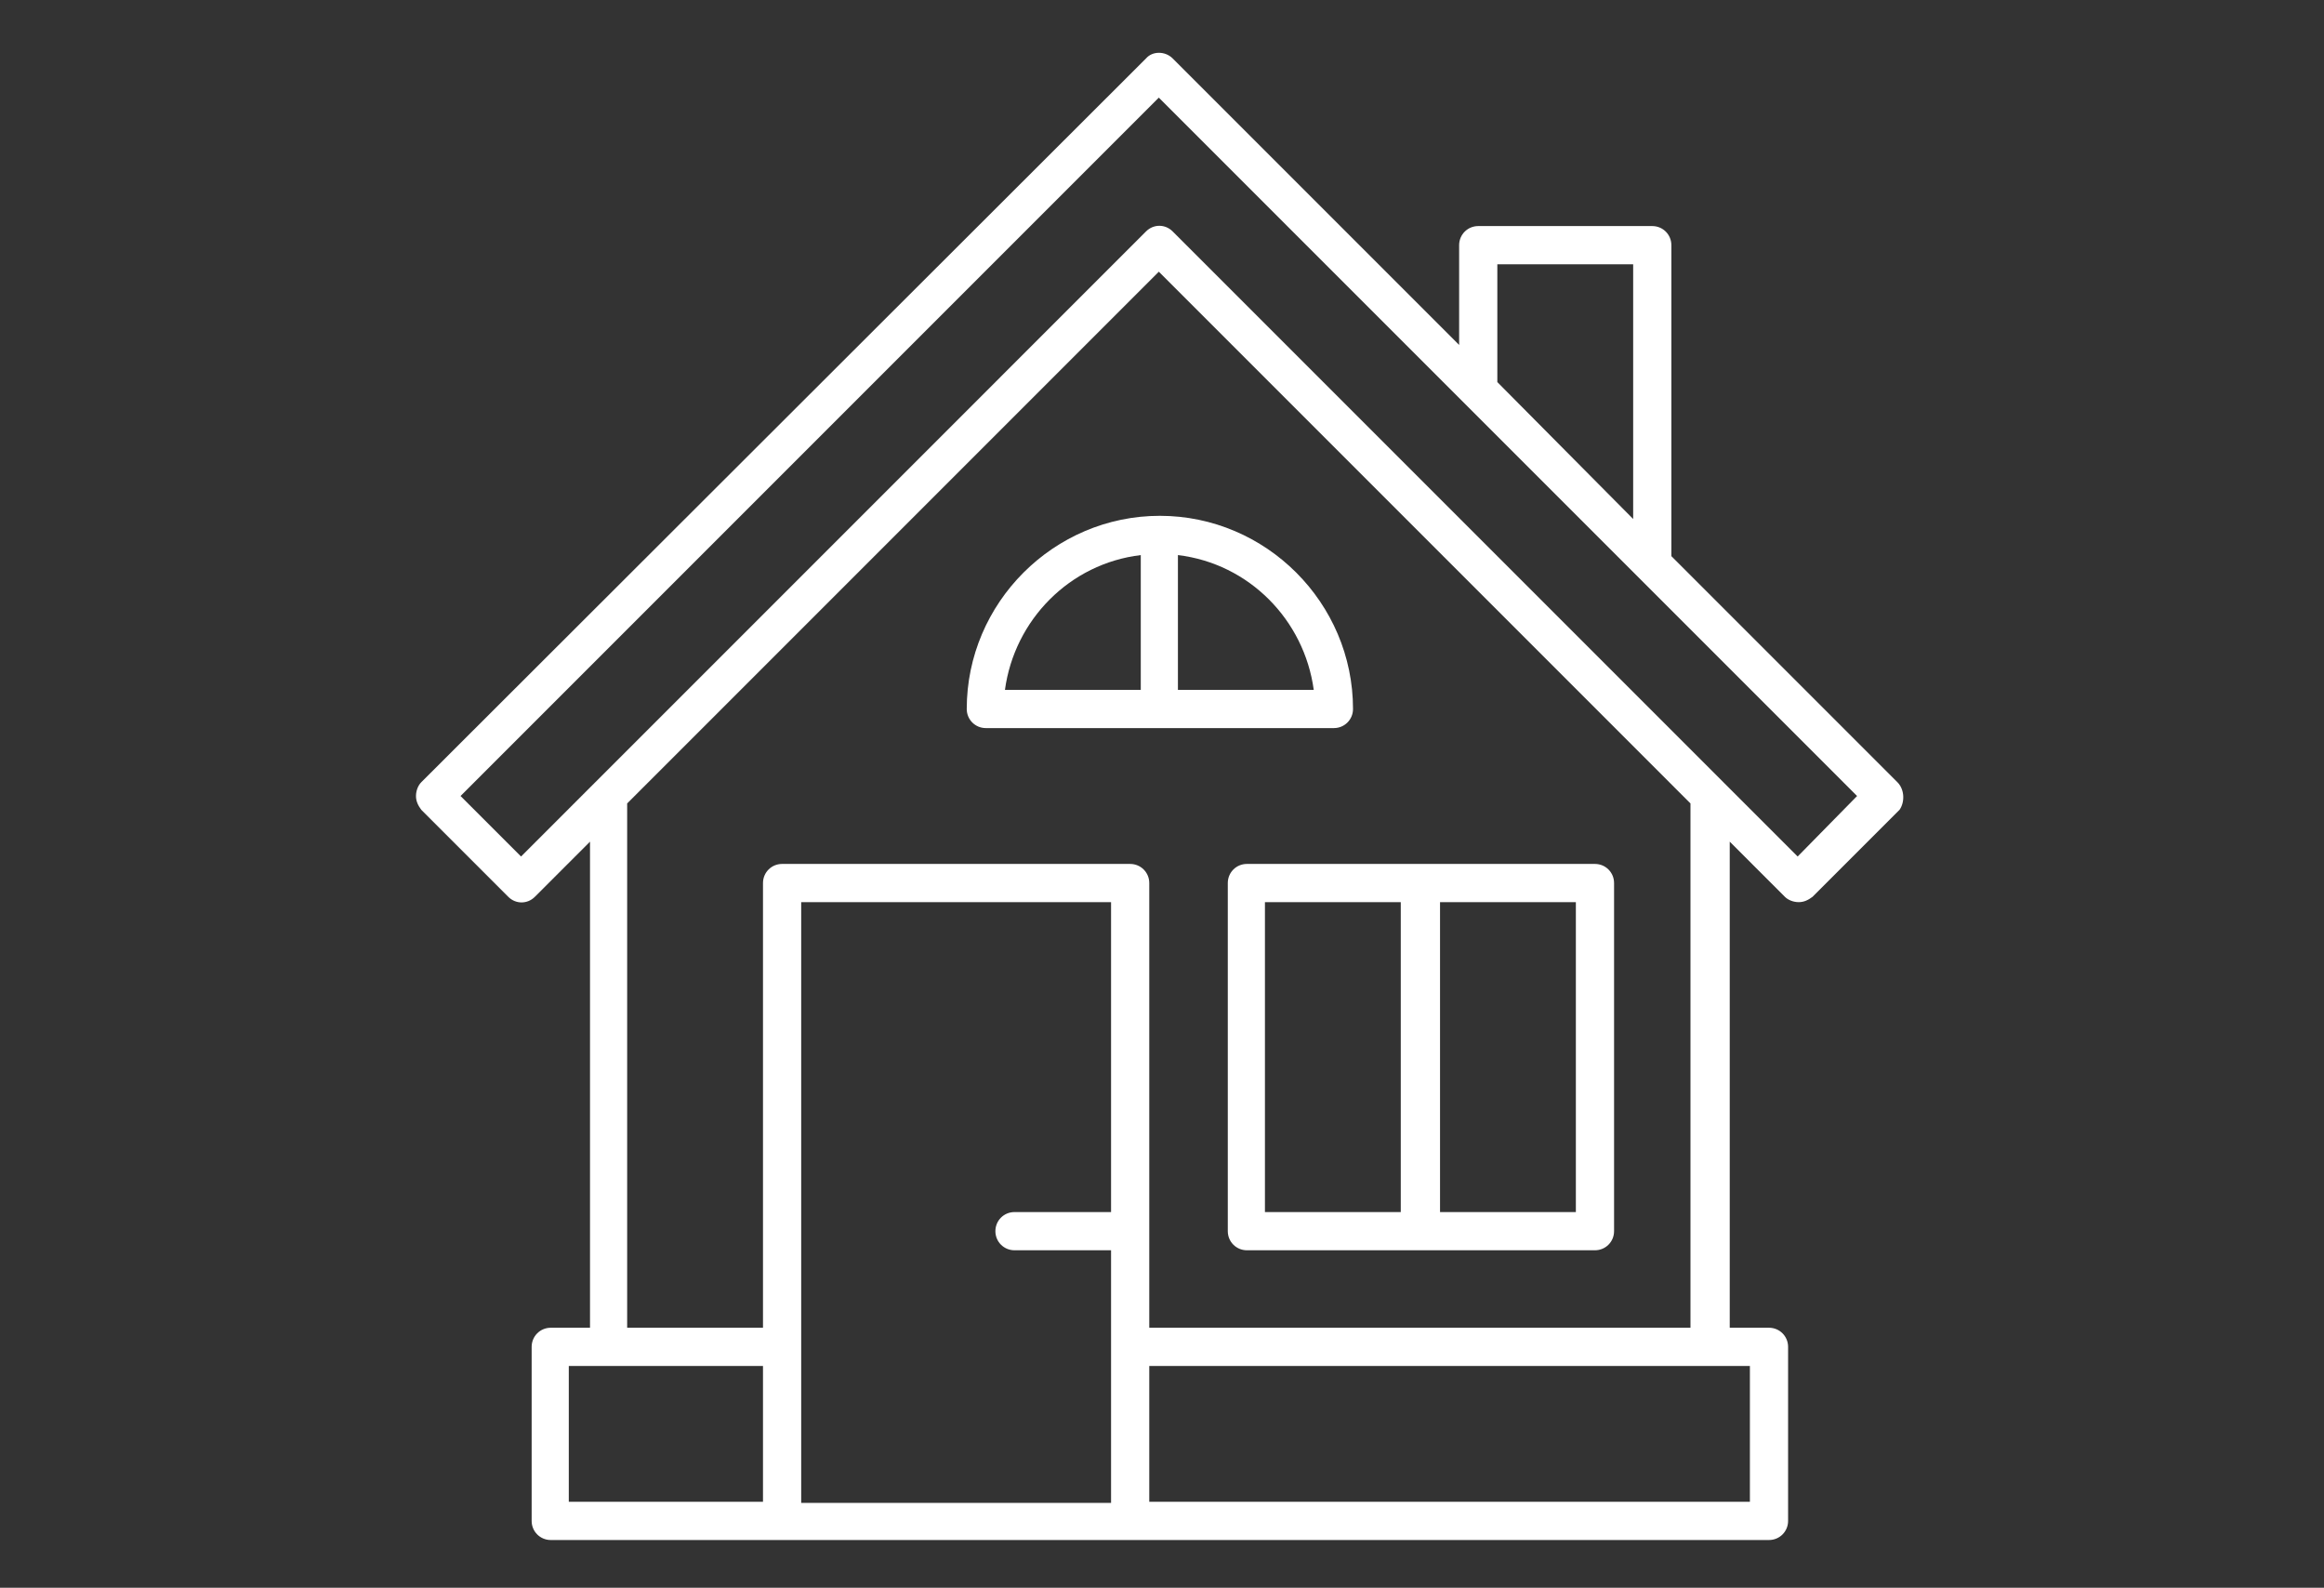
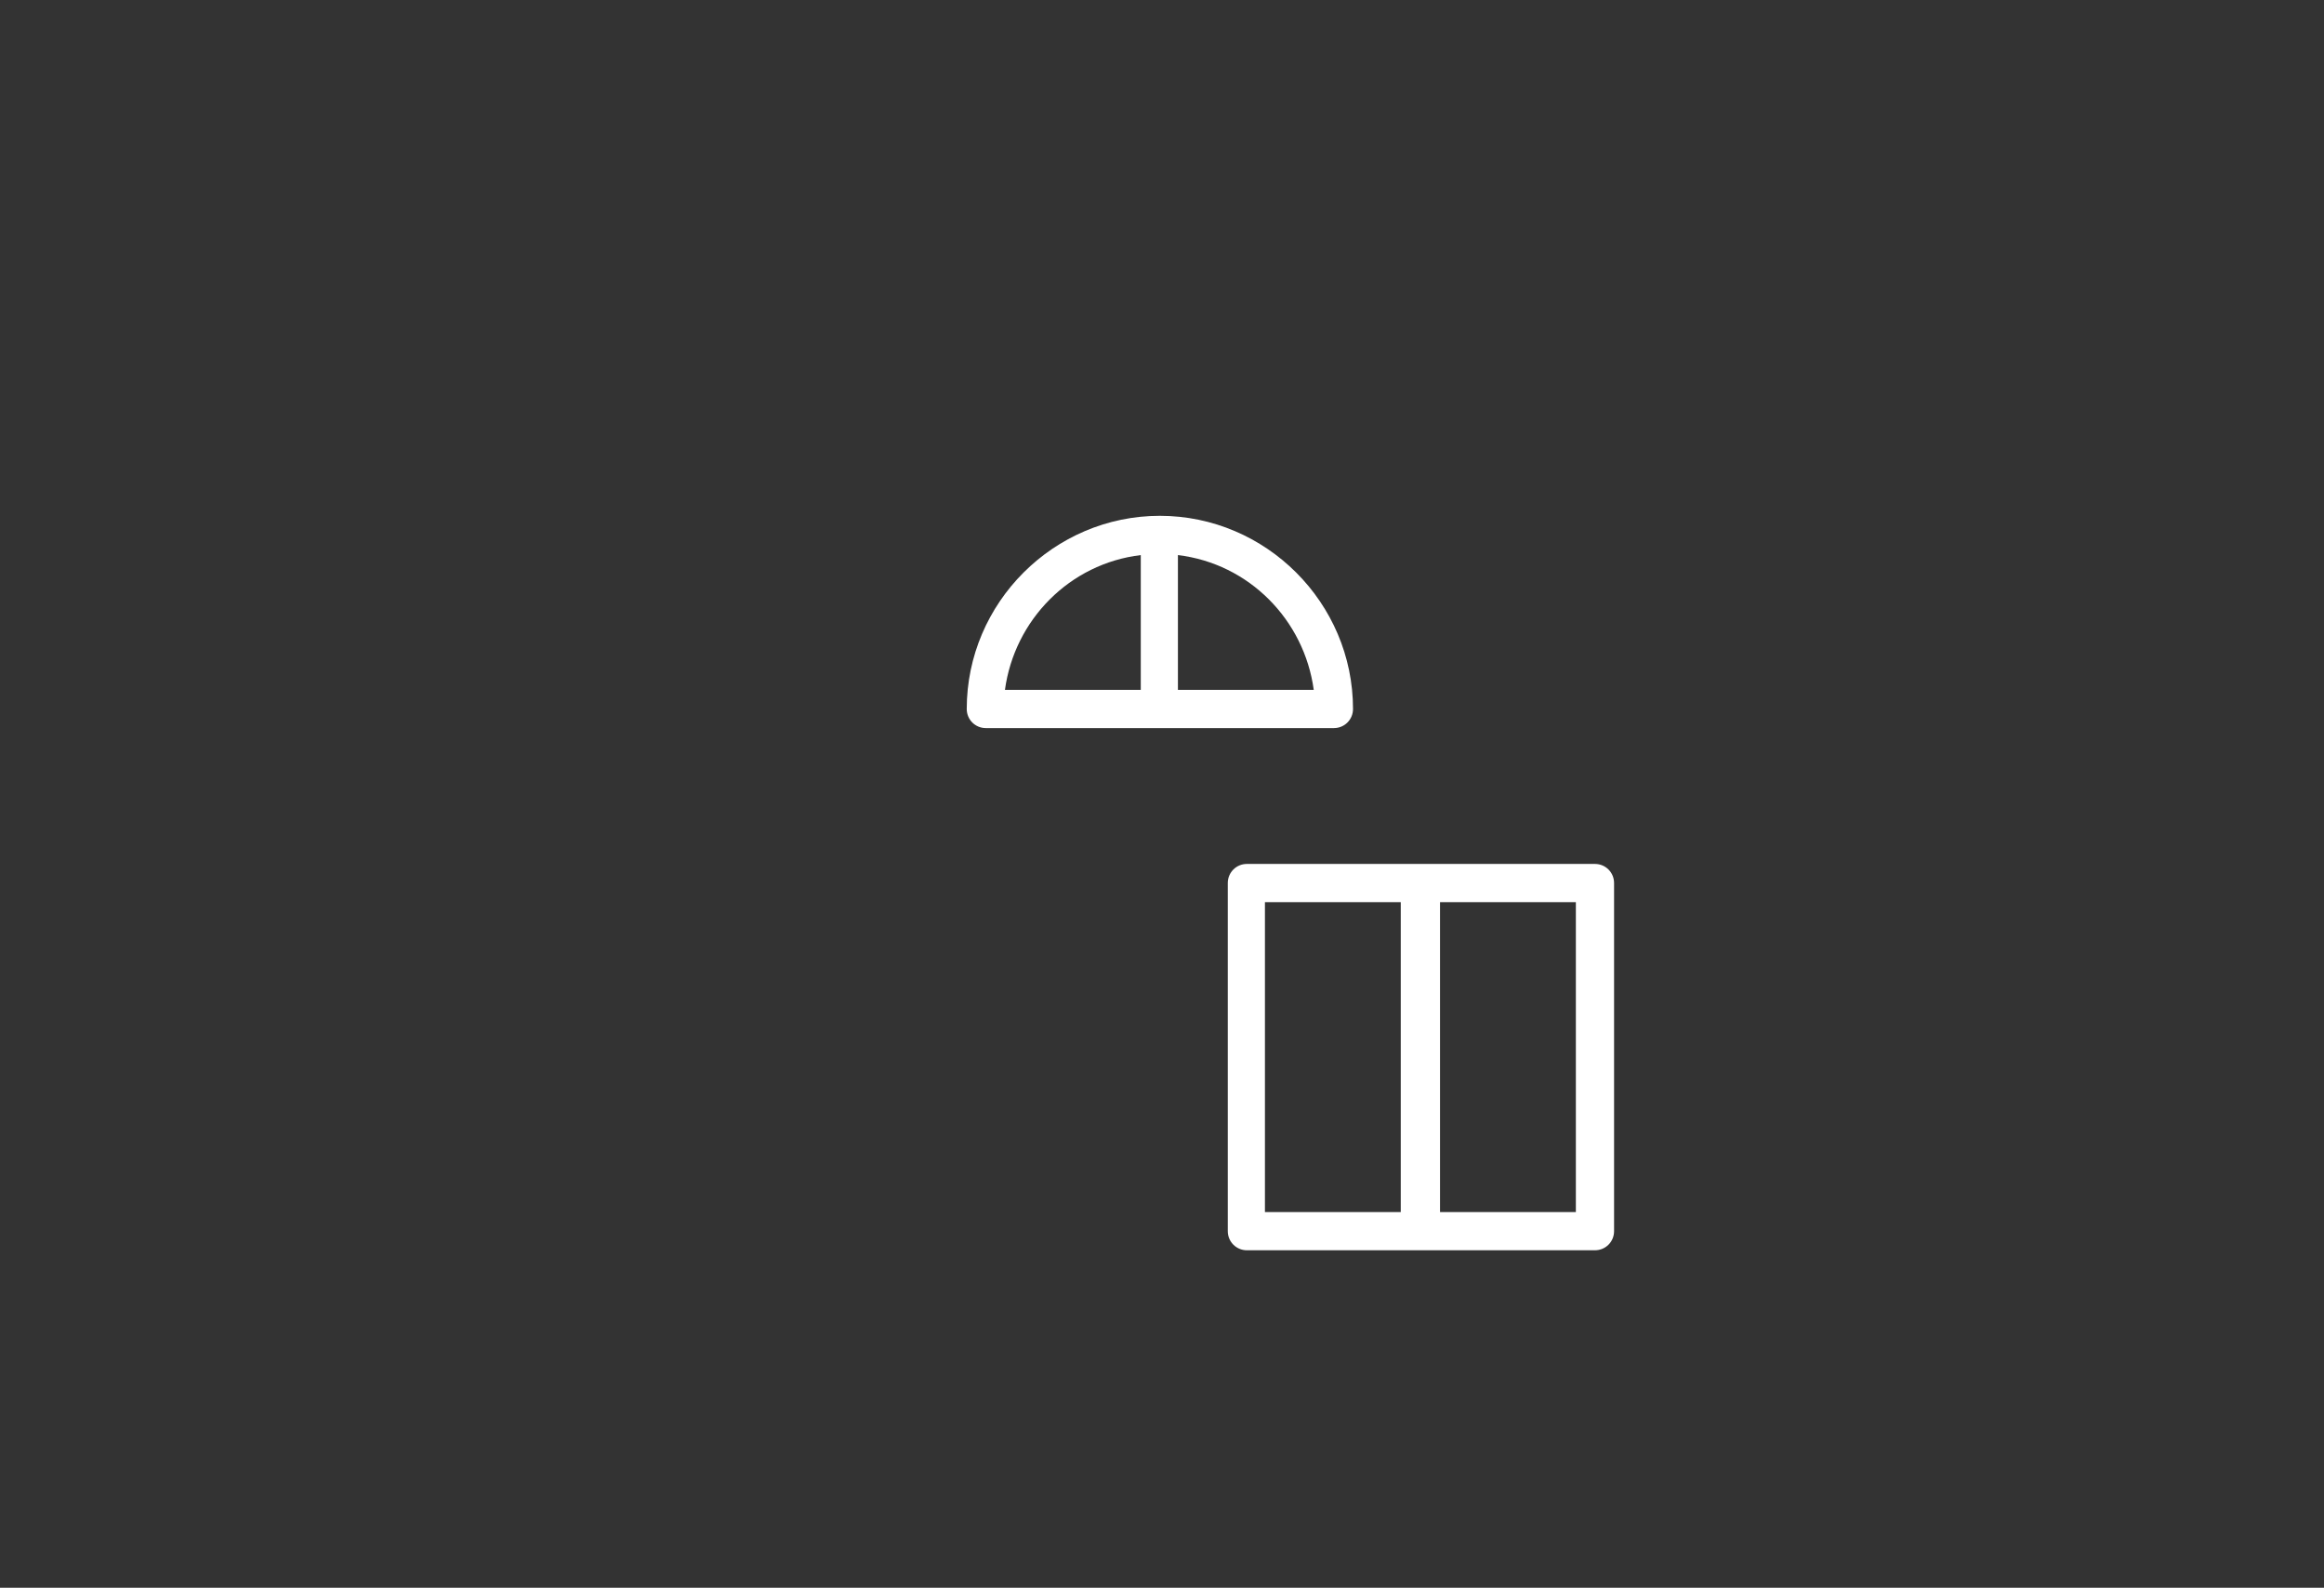
<svg xmlns="http://www.w3.org/2000/svg" version="1.1" id="Layer_1" x="0px" y="0px" viewBox="0 0 219 149.6" style="enable-background:new 0 0 219 149.6;" xml:space="preserve">
  <rect x="0" y="0" width="219" height="149.6" fill="#333333" stroke="none" />
  <style type="text/css">
	.st0{fill:#FFFFFF;}
</style>
  <g>
-     <path class="st0" d="M178.8,73.7l-21.3-21.3V23.1c0-1-0.8-1.8-1.8-1.8h-16.4c-1,0-1.8,0.8-1.8,1.8v9.4l-27-27   c-0.7-0.7-1.9-0.7-2.5,0L39.7,73.7c-0.3,0.3-0.5,0.8-0.5,1.3c0,0.5,0.2,0.9,0.5,1.3l8.2,8.2c0.7,0.7,1.8,0.7,2.5,0l5.2-5.2v45.8   h-3.7c-1,0-1.8,0.8-1.8,1.8v16.4c0,1,0.8,1.8,1.8,1.8h114.8c1,0,1.8-0.8,1.8-1.8v-16.4c0-1-0.8-1.8-1.8-1.8H163V79.3l5.2,5.2   c0.3,0.3,0.8,0.5,1.3,0.5s0.9-0.2,1.3-0.5l8.2-8.2C179.5,75.6,179.5,74.4,178.8,73.7z M141.1,24.9h12.8v24L141.1,36V24.9z    M53.6,128.7h18.3v12.8H53.6V128.7z M104.7,114.2h-9.1c-1,0-1.8,0.8-1.8,1.8s0.8,1.8,1.8,1.8h9.1v23.8H75.5V85h29.2V114.2z    M164.9,141.5h-56.6v-12.8h56.6V141.5z M159.4,125.1h-51.1V83.2c0-1-0.8-1.8-1.8-1.8H73.7c-1,0-1.8,0.8-1.8,1.8v41.9H59.1V75.7   l50.1-50.1l50.1,50.1V125.1z M169.4,80.7l-58.9-58.9c-0.7-0.7-1.8-0.7-2.5,0L49.1,80.7L43.4,75l65.8-65.8L175,75L169.4,80.7z" />
    <path class="st0" d="M115.7,83.2V116c0,1,0.8,1.8,1.8,1.8h32.8c1,0,1.8-0.8,1.8-1.8V83.2c0-1-0.8-1.8-1.8-1.8h-32.8   C116.5,81.4,115.7,82.2,115.7,83.2z M148.5,114.2h-12.8V85h12.8V114.2z M119.2,85h12.8v29.2h-12.8V85z" />
    <path class="st0" d="M91.1,66.8c0,1,0.8,1.8,1.8,1.8h32.8c1,0,1.8-0.8,1.8-1.8c0-10-8.2-18.2-18.2-18.2S91.1,56.8,91.1,66.8z    M107.5,52.3V65H94.7C95.6,58.4,100.8,53.1,107.5,52.3z M123.8,65H111V52.3C117.7,53.1,122.9,58.4,123.8,65z" />
  </g>
</svg>